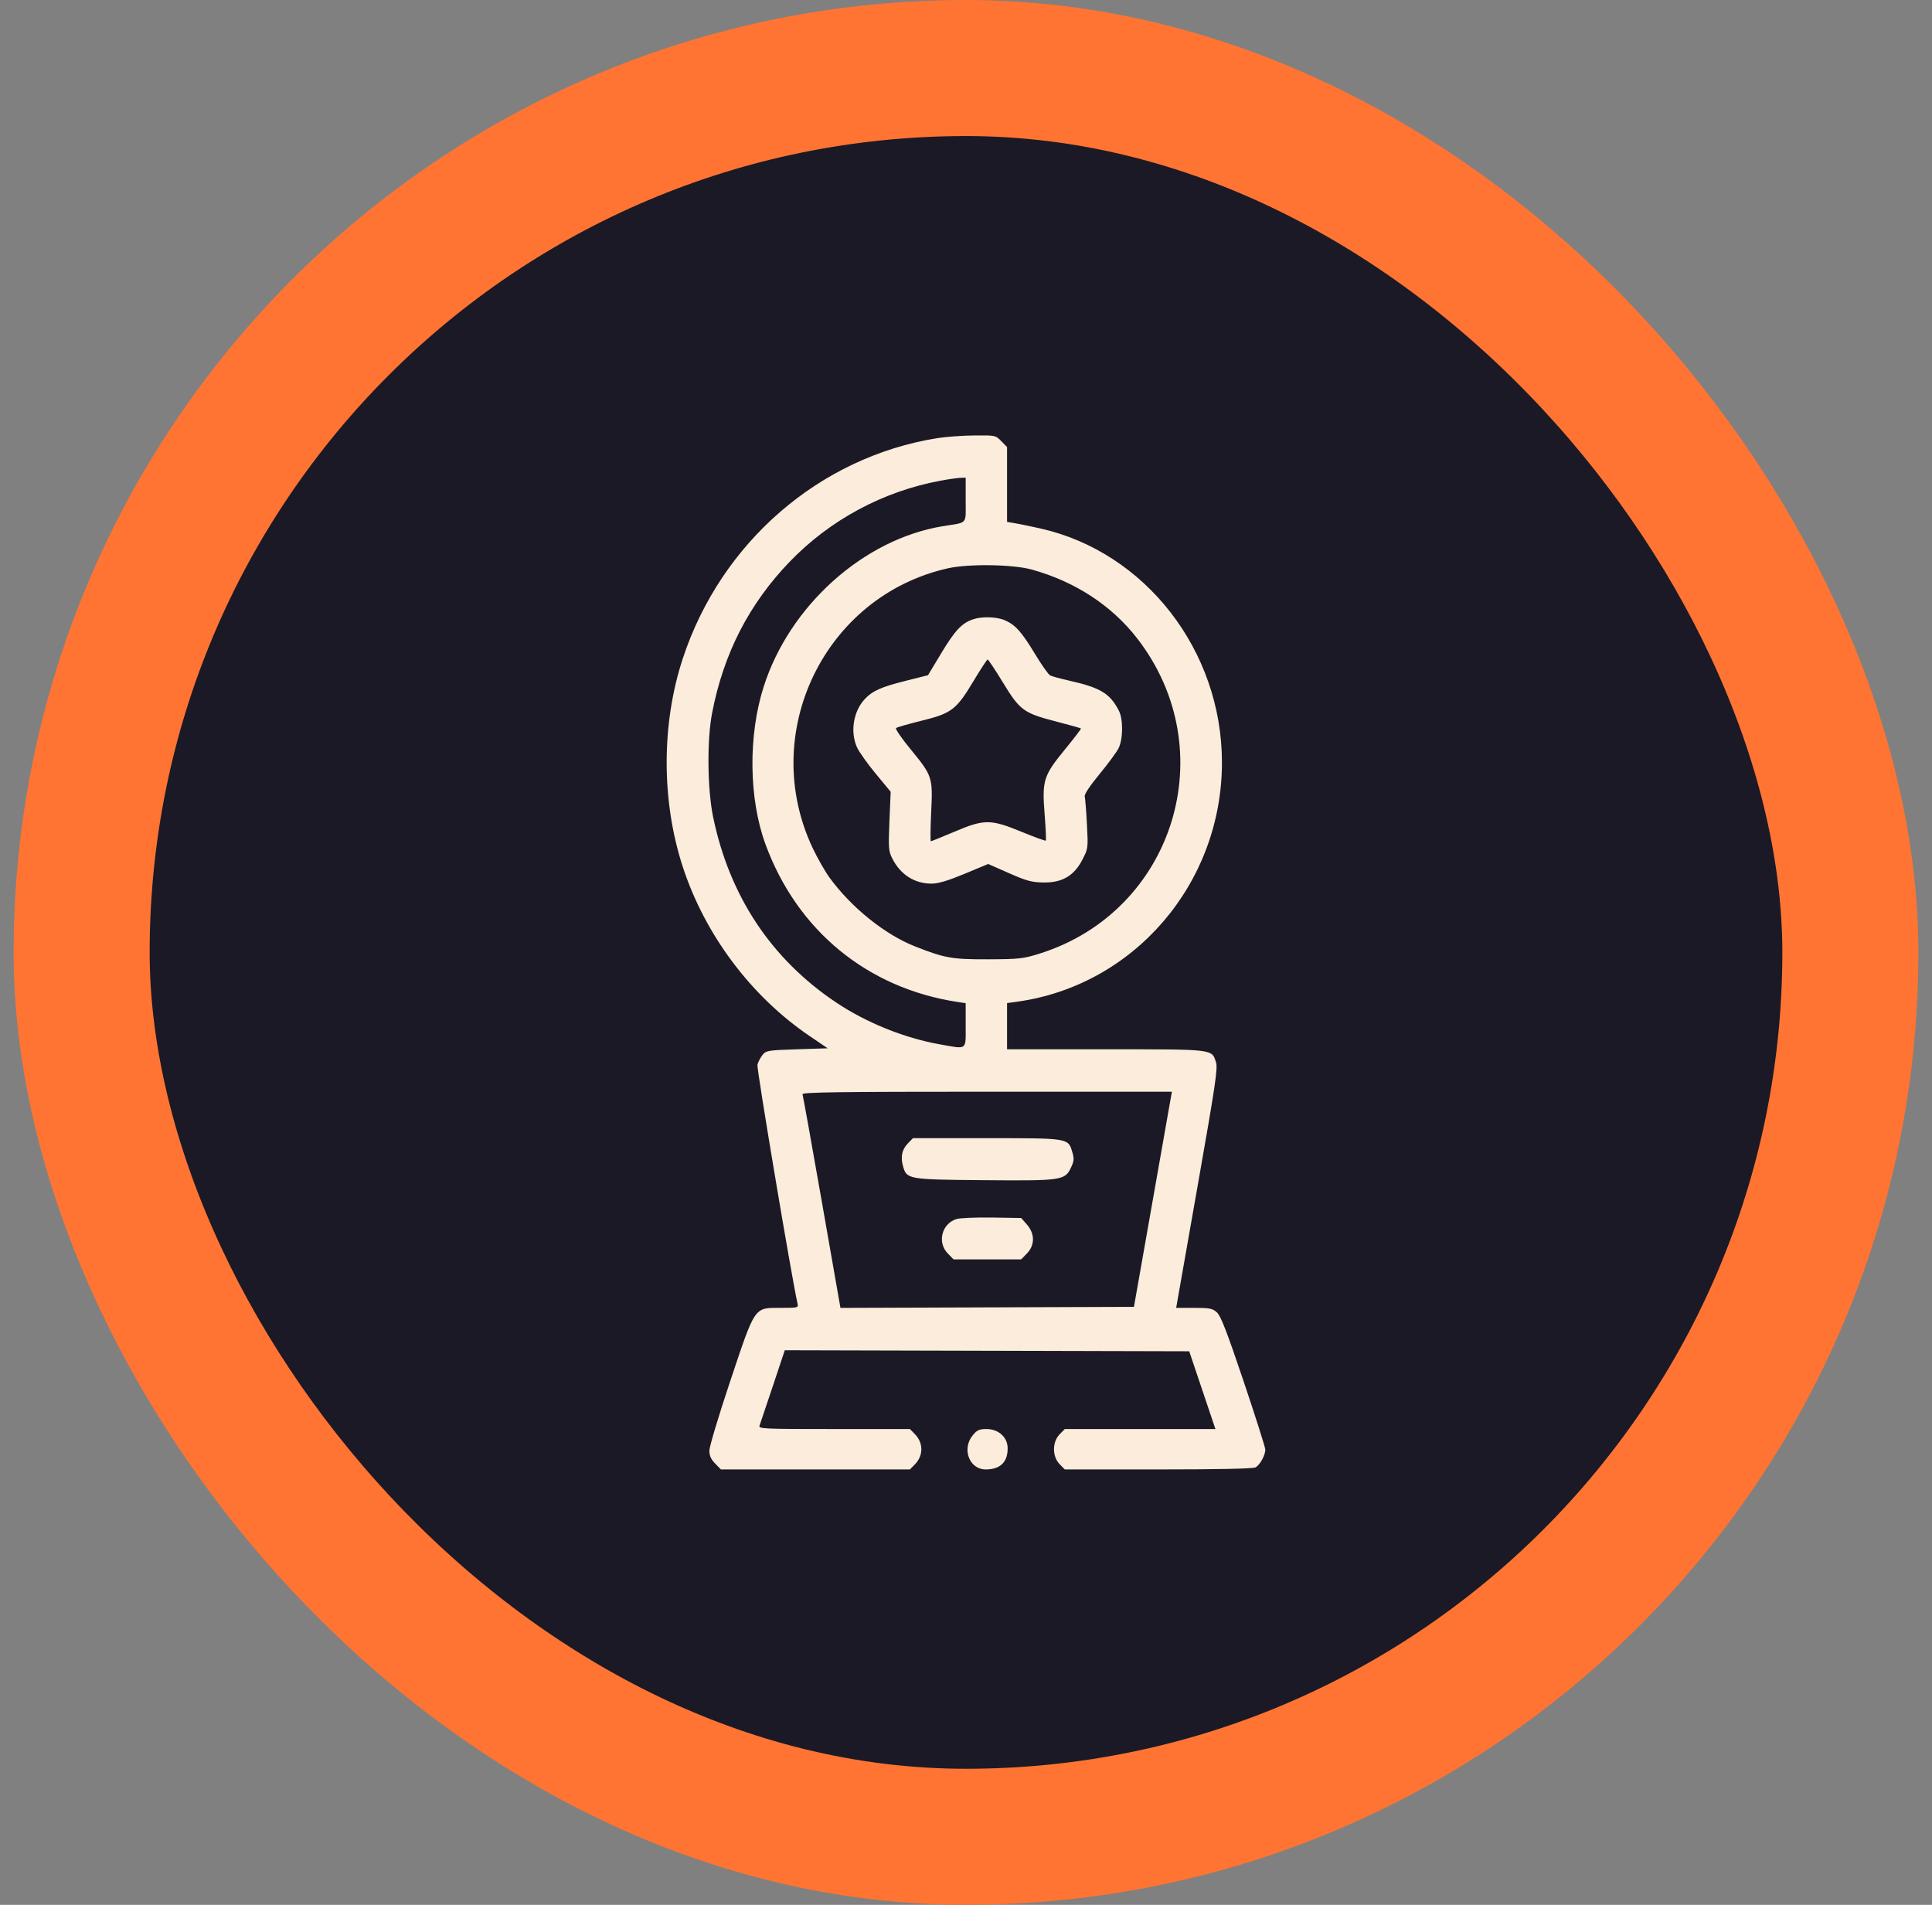
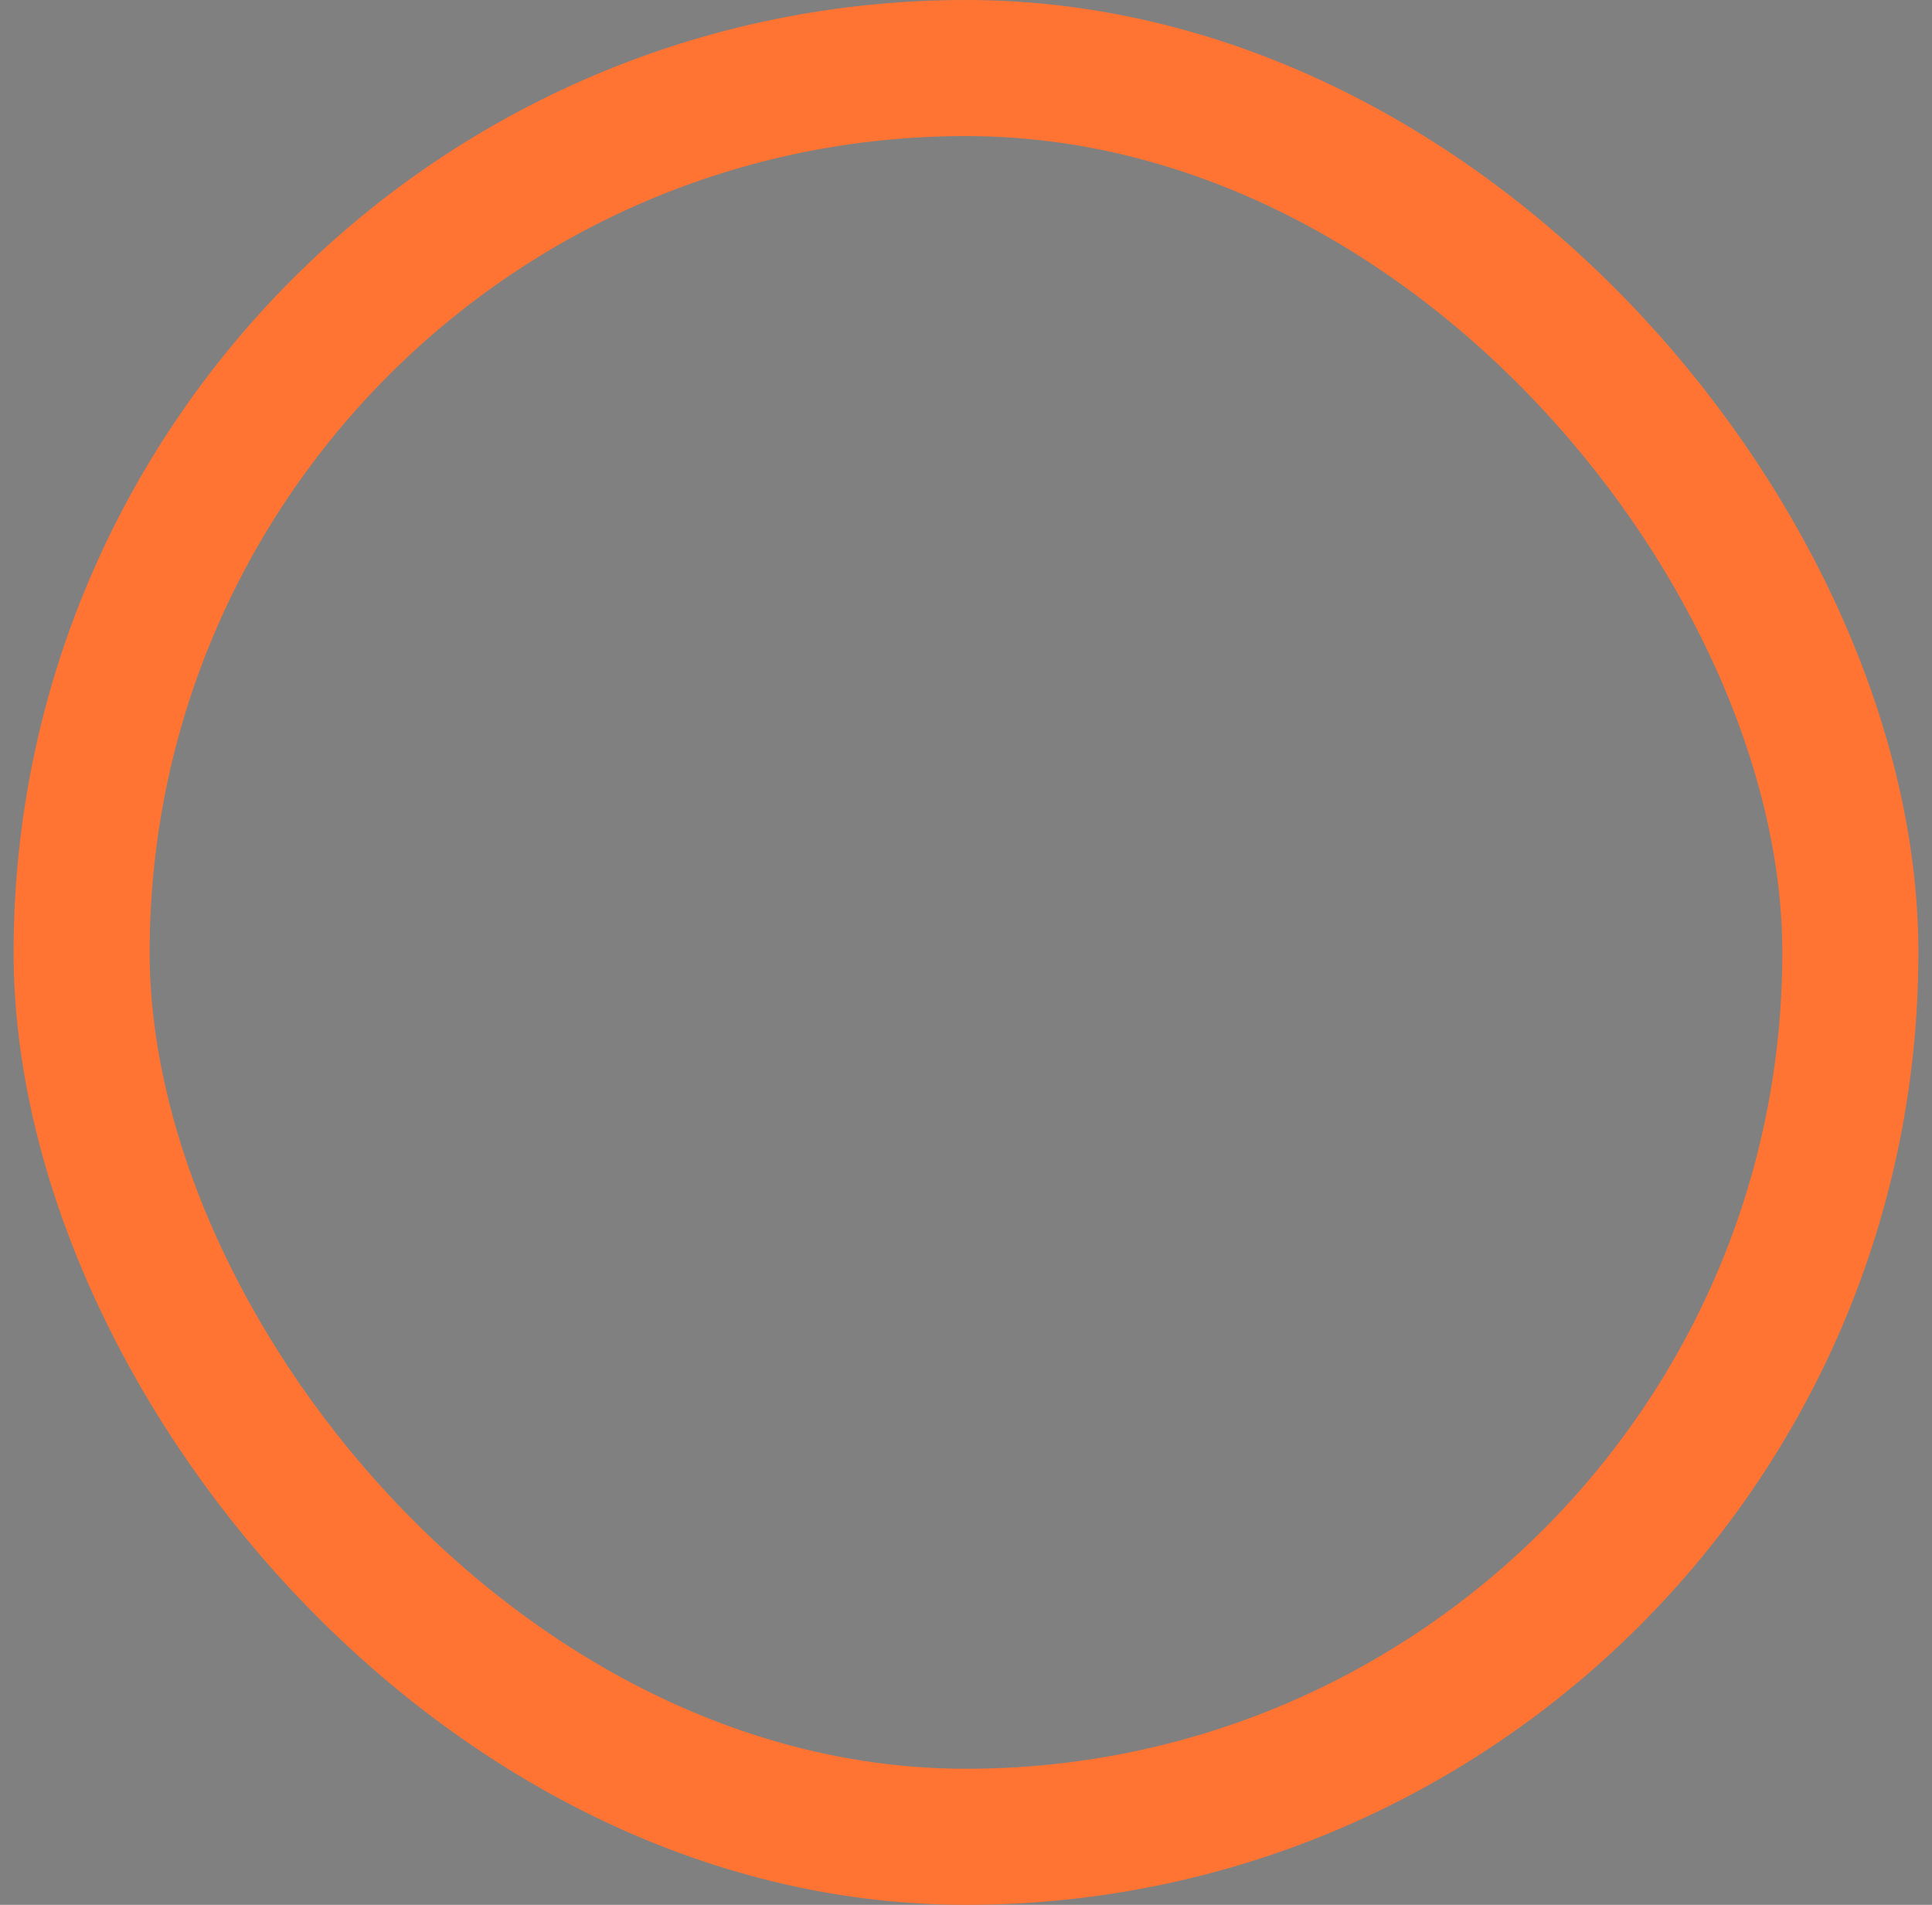
<svg xmlns="http://www.w3.org/2000/svg" width="71" height="70" viewBox="0 0 71 70" fill="none">
  <rect x="0" y="0" width="71" height="70" fill="#808080" stroke="none" />
-   <rect x="3" y="2.5" width="65" height="65" rx="32.5" fill="#1B1925" />
  <rect x="3" y="2.5" width="65" height="65" rx="32.5" stroke="#FF7433" stroke-width="5" />
-   <path fill-rule="evenodd" clip-rule="evenodd" d="M34.437 16.102C30.115 16.798 26.497 19.933 25.093 24.197C24.303 26.596 24.302 29.431 25.09 31.849C25.902 34.344 27.597 36.608 29.746 38.068L30.416 38.523L29.287 38.56C28.206 38.596 28.151 38.605 28.018 38.774C27.941 38.871 27.859 39.031 27.835 39.129C27.802 39.264 29.093 46.953 29.307 47.895C29.344 48.059 29.332 48.062 28.686 48.062C27.705 48.062 27.764 47.977 26.834 50.758C26.413 52.016 26.069 53.163 26.069 53.306C26.069 53.494 26.127 53.626 26.281 53.783L26.493 54H29.966H33.439L33.622 53.813C33.938 53.489 33.938 53.026 33.622 52.703L33.439 52.515H30.652C28.027 52.515 27.868 52.508 27.914 52.386C27.941 52.314 28.16 51.663 28.401 50.938L28.84 49.62L36.272 49.639L43.703 49.658L44.185 51.087L44.666 52.515H41.898H39.13L38.939 52.711C38.666 52.99 38.666 53.525 38.939 53.804L39.13 54H42.566C44.784 54 46.052 53.973 46.142 53.923C46.303 53.835 46.5 53.477 46.5 53.272C46.5 53.194 46.141 52.065 45.703 50.763C45.088 48.938 44.863 48.357 44.721 48.229C44.558 48.082 44.457 48.062 43.88 48.062H43.224L43.266 47.82C43.289 47.688 43.636 45.714 44.038 43.435C44.663 39.89 44.757 39.254 44.689 39.043C44.529 38.546 44.651 38.56 40.634 38.56H37.009V37.711V36.862L37.353 36.815C41.675 36.228 44.906 32.466 44.906 28.02C44.906 23.91 42.093 20.287 38.232 19.42C37.858 19.336 37.43 19.248 37.281 19.224L37.009 19.18V17.804V16.428L36.797 16.212C36.588 15.997 36.576 15.995 35.801 16.002C35.37 16.006 34.756 16.051 34.437 16.102ZM35.488 18.369C35.488 19.298 35.586 19.184 34.654 19.336C31.742 19.81 29.014 22.253 28.064 25.237C27.49 27.038 27.517 29.354 28.132 31.028C29.296 34.196 31.873 36.313 35.18 36.819L35.488 36.866V37.676C35.488 38.62 35.568 38.562 34.518 38.374C33.23 38.144 31.842 37.583 30.739 36.847C28.348 35.251 26.808 32.934 26.207 30.024C25.995 28.998 25.977 27.198 26.169 26.204C26.591 24.012 27.532 22.182 29.037 20.626C30.511 19.101 32.454 18.058 34.546 17.668C34.845 17.612 35.179 17.564 35.288 17.56L35.488 17.553V18.369ZM37.915 20.93C39.503 21.369 40.851 22.248 41.789 23.458C44.98 27.572 43.147 33.491 38.2 35.045C37.606 35.231 37.451 35.249 36.321 35.253C34.985 35.258 34.718 35.21 33.62 34.776C32.517 34.341 31.282 33.346 30.485 32.251C30.321 32.026 30.045 31.542 29.87 31.174C27.863 26.945 30.296 21.903 34.836 20.884C35.593 20.714 37.222 20.738 37.915 20.93ZM35.741 22.765C35.337 22.909 35.091 23.174 34.596 23.995L34.104 24.813L33.292 25.017C32.378 25.246 32.061 25.388 31.778 25.693C31.358 26.146 31.239 26.893 31.494 27.463C31.567 27.626 31.875 28.061 32.179 28.428L32.732 29.096L32.686 30.173C32.645 31.165 32.653 31.273 32.79 31.546C33.088 32.14 33.609 32.474 34.236 32.472C34.481 32.472 34.835 32.366 35.449 32.111L36.315 31.75L37.079 32.087C37.733 32.375 37.916 32.424 38.355 32.43C39.042 32.439 39.476 32.181 39.783 31.582C39.989 31.179 39.991 31.165 39.944 30.284C39.918 29.794 39.882 29.338 39.863 29.271C39.842 29.194 40.044 28.888 40.402 28.454C40.717 28.072 41.033 27.643 41.105 27.5C41.274 27.166 41.281 26.436 41.118 26.117C40.794 25.484 40.439 25.269 39.291 25.012C38.972 24.941 38.658 24.854 38.592 24.82C38.527 24.785 38.276 24.43 38.035 24.031C37.543 23.216 37.312 22.958 36.921 22.791C36.617 22.66 36.066 22.648 35.741 22.765ZM36.861 25.087C37.484 26.111 37.618 26.207 38.844 26.523C39.315 26.645 39.711 26.756 39.724 26.77C39.737 26.784 39.473 27.129 39.139 27.537C38.345 28.505 38.291 28.679 38.39 29.93C38.43 30.442 38.45 30.873 38.433 30.891C38.417 30.908 38.016 30.762 37.543 30.568C36.402 30.098 36.171 30.098 35.068 30.567C34.617 30.758 34.231 30.915 34.209 30.915C34.187 30.915 34.192 30.438 34.22 29.855C34.283 28.56 34.268 28.514 33.459 27.528C33.135 27.134 32.897 26.787 32.929 26.756C32.962 26.726 33.379 26.606 33.857 26.488C34.968 26.216 35.144 26.082 35.772 25.035C36.034 24.597 36.269 24.238 36.295 24.237C36.32 24.235 36.575 24.618 36.861 25.087ZM42.369 44.072L41.672 48.025L36.279 48.044L30.886 48.063L30.206 44.184C29.832 42.05 29.51 40.263 29.492 40.212C29.465 40.138 30.85 40.119 36.263 40.119H43.066L42.369 44.072ZM33.368 42.014C33.149 42.239 33.09 42.499 33.181 42.838C33.316 43.34 33.346 43.346 36.138 43.37C39.013 43.395 39.134 43.378 39.355 42.914C39.47 42.672 39.478 42.585 39.409 42.347C39.255 41.82 39.294 41.826 36.261 41.826H33.551L33.368 42.014ZM35.148 44.799C34.608 44.968 34.435 45.658 34.83 46.063L35.042 46.28H36.285H37.527L37.739 46.063C38.034 45.761 38.035 45.339 37.74 45.002L37.529 44.76L36.454 44.743C35.863 44.734 35.275 44.759 35.148 44.799ZM35.748 52.744C35.336 53.244 35.622 54 36.222 54C36.764 54 37.044 53.722 37.03 53.2C37.019 52.808 36.687 52.515 36.254 52.515C35.987 52.515 35.905 52.553 35.748 52.744Z" fill="#FBECDB" />
</svg>